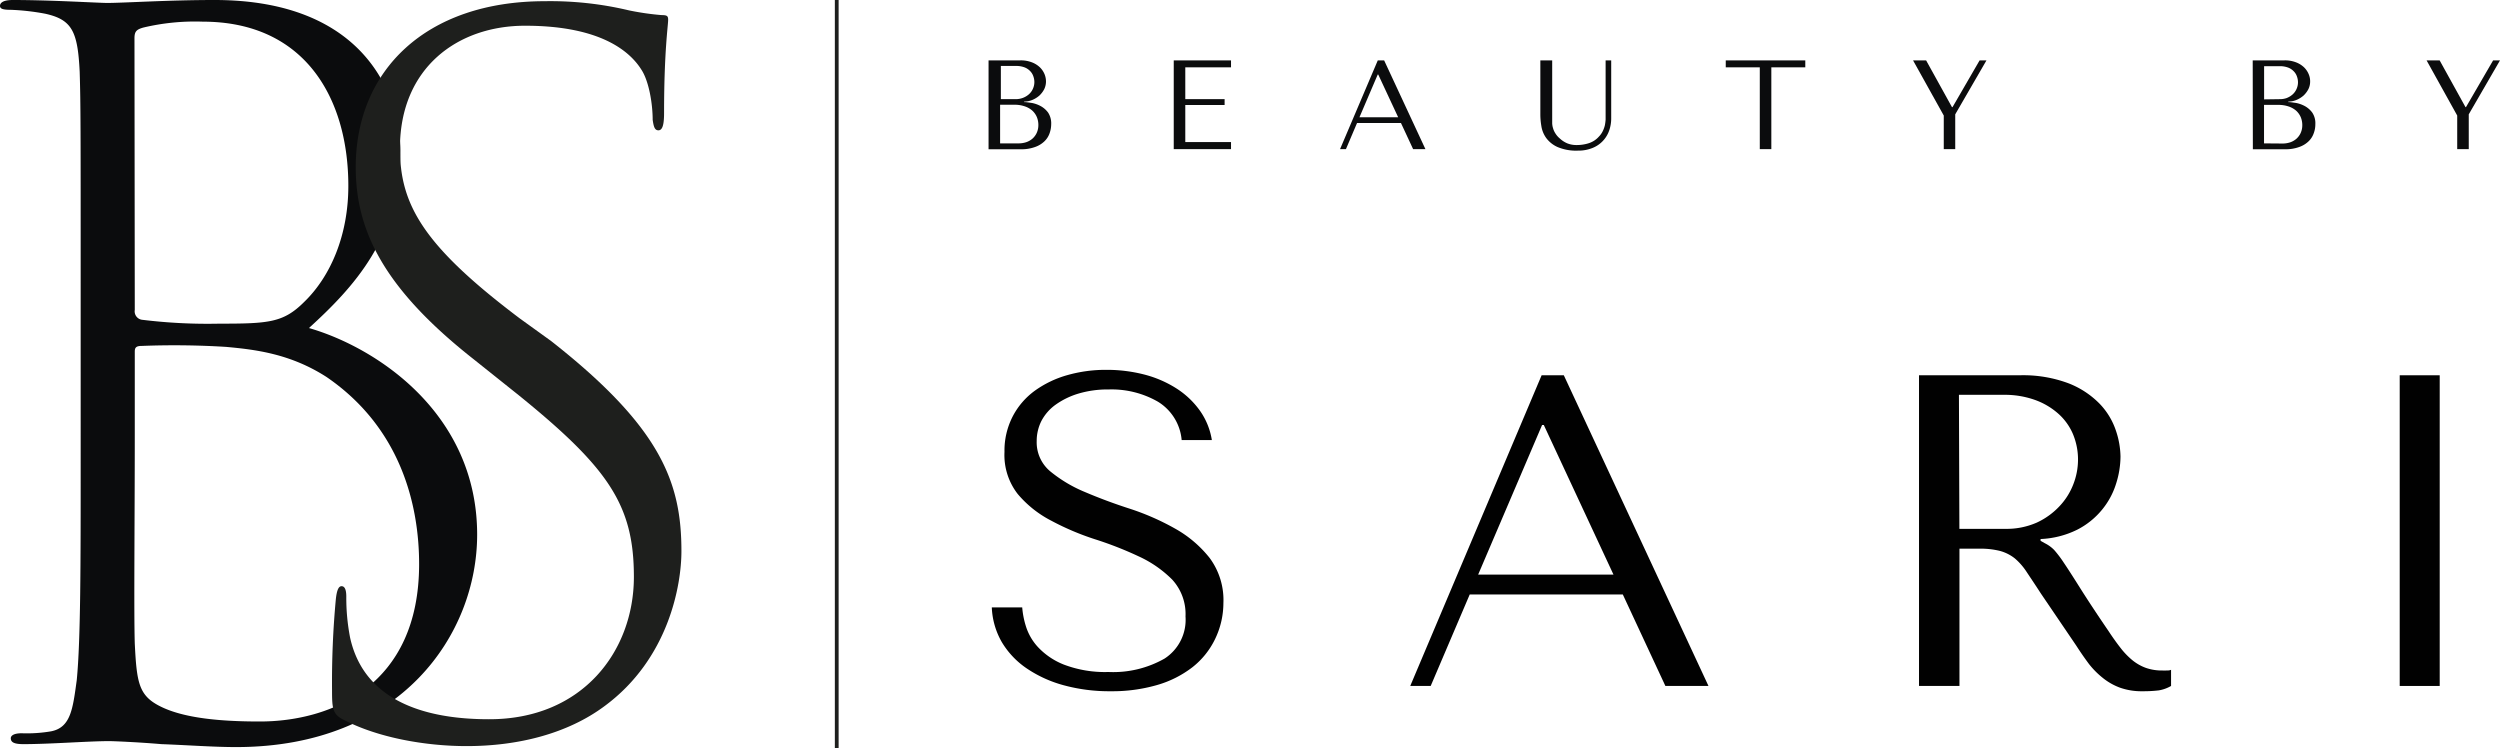
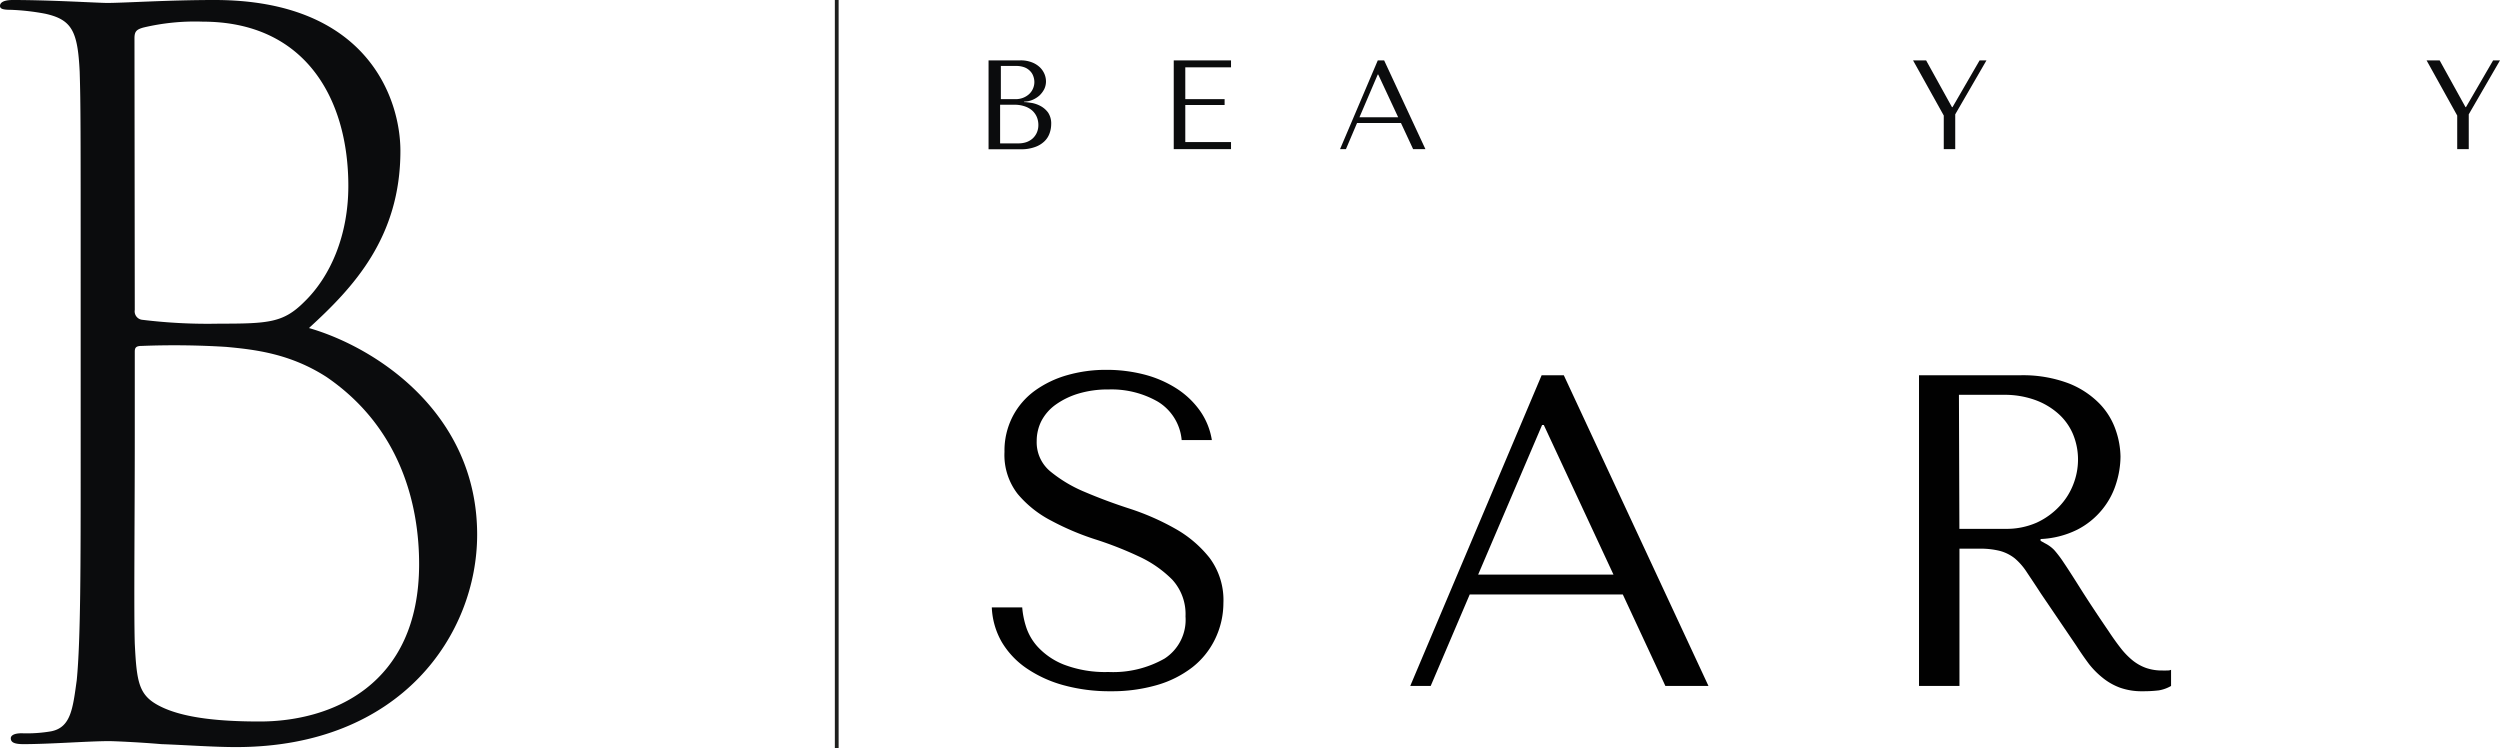
<svg xmlns="http://www.w3.org/2000/svg" viewBox="0 0 331.29 99.15">
  <defs>
    <style>.cls-1{fill:#0b0c0d;}.cls-2{fill:#1e1f1d;}.cls-3{fill:none;stroke:#1e1f1d;stroke-miterlimit:10;stroke-width:0.5px;}.cls-4{fill:#010101;}</style>
  </defs>
  <g id="Layer_2" data-name="Layer 2">
    <g id="Laag_1" data-name="Laag 1">
      <path class="cls-1" d="M10.69,37.81c0-20.6,0-24.12-.13-28.29-.26-5.35-1-6.91-4.56-7.7A30.78,30.78,0,0,0,1.43,1.3C.39,1.3,0,1.17,0,.78S.39,0,1.7,0C6.78,0,13,.39,14.21.39,16.43.39,22.29,0,28.42,0,48.76,0,53.06,13.17,53.06,20c0,11.47-6.25,18.12-12.12,23.47,9,2.6,22.29,11.34,22.29,27.38C63.23,84,53.19,99,31.29,99c-3,0-6.39-.26-9.91-.39-3-.26-6.39-.4-6.91-.4-2.74,0-7.82.4-11.34.4-1.3,0-1.7-.26-1.7-.79,0-.26.27-.65,1.44-.65a19.14,19.14,0,0,0,3.91-.26c2.61-.52,2.87-3,3.39-6.78.52-5.34.52-15.38.52-29.2Zm7.17,19.82c0,11.47-.13,23.34,0,27.64.26,5.21.52,6.91,3.39,8.34,3.13,1.57,8,2,13.17,2,9.39,0,21.12-4.7,21.12-20.86,0-7.7-2.35-18-12.25-24.78-4.83-3.12-9.52-3.65-13.3-4a111,111,0,0,0-11.21-.13c-.79,0-.92.26-.92.78Zm0-16.56a1.13,1.13,0,0,0,.92,1.3,71.31,71.31,0,0,0,10.29.52c6.53,0,8.48-.13,11.22-2.86,3.52-3.39,5.87-8.87,5.87-15.39,0-11.6-5.74-21.77-19.3-21.77A29.51,29.51,0,0,0,19,3.65c-.92.26-1.18.52-1.18,1.43Z" />
-       <path class="cls-2" d="M45.71,95.47C44.08,94.71,44,94,44,91.44a118.64,118.64,0,0,1,.5-12c.13-1.26.38-1.76.76-1.76s.63.37.63,1.38a27.75,27.75,0,0,0,.5,5.42c1.77,8.06,9.32,10.83,18.39,10.83C77.2,95.34,84,86.27,84,76.45,84,67,80.73,62.09,68.76,52.39l-6-4.79c-12-9.44-15.62-17.13-15.62-25.44,0-12.85,9.32-22,25.06-22A44.9,44.9,0,0,1,83.37,1.38,35.89,35.89,0,0,0,87.66,2c.75,0,.88.12.88.63C88.54,3.39,88,6.79,88,15c0,1.64-.25,2.27-.75,2.27s-.63-.5-.76-1.39c0-2.14-.5-5.16-1.51-6.67-1.51-2.4-5.41-5.8-15.37-5.8C60.7,3.39,53,8.94,53,19.64c0,7.43,3,12.85,15.87,22.55l4.16,3C87.66,56.67,90.3,64,90.3,73.05c0,4.41-1.64,14.23-10.2,20.53-4.91,3.65-11.46,5.29-18.26,5.29C56.29,98.87,50.12,97.73,45.71,95.47Z" />
      <line class="cls-3" x1="110.88" x2="110.88" y2="99.15" />
      <path class="cls-1" d="M131,8h4.21a4,4,0,0,1,1.53.26,3.19,3.19,0,0,1,1.06.66,2.72,2.72,0,0,1,.61.89,2.58,2.58,0,0,1,.2,1,2.38,2.38,0,0,1-.23,1,3.19,3.19,0,0,1-.63.84,3.34,3.34,0,0,1-.92.58,2.79,2.79,0,0,1-1.11.23v.07c.25,0,.57.05,1,.11a4,4,0,0,1,1.17.41,3,3,0,0,1,1,.87,2.59,2.59,0,0,1,.41,1.53,3.61,3.61,0,0,1-.21,1.2,2.71,2.71,0,0,1-.68,1.07,3.4,3.4,0,0,1-1.25.76,5.3,5.3,0,0,1-1.9.3H131Zm3.55,5.14a2.75,2.75,0,0,0,1-.17,2.63,2.63,0,0,0,.79-.47,2.11,2.11,0,0,0,.53-.72,2.16,2.16,0,0,0,.2-.91,2.28,2.28,0,0,0-.14-.77,1.78,1.78,0,0,0-.43-.69,2,2,0,0,0-.75-.49,3.09,3.09,0,0,0-1.12-.18h-2v4.4ZM135,19a3.22,3.22,0,0,0,1-.16,2.44,2.44,0,0,0,.83-.48,2.28,2.28,0,0,0,.56-.77,2.49,2.49,0,0,0,.21-1.05,2.75,2.75,0,0,0-.19-1,2.5,2.5,0,0,0-.59-.86,2.87,2.87,0,0,0-1-.58,4.15,4.15,0,0,0-1.44-.22h-1.85V19Z" />
      <path class="cls-1" d="M163.13,8v.92h-6.06v4.22h5.21v.77h-5.21v4.92h6.06v.93h-7.59V8Z" />
      <path class="cls-1" d="M179.83,16.3l-1.47,3.46h-.78l5-11.76h.84l5.47,11.76h-1.63l-1.61-3.46Zm2.81-6.42h-.07l-2.42,5.66h5.13Z" />
-       <path class="cls-1" d="M205.69,8v7.68c0,.22,0,.44,0,.67a2.55,2.55,0,0,0,.12.66,2.42,2.42,0,0,0,.3.66,2.76,2.76,0,0,0,.59.68,3.36,3.36,0,0,0,1,.65,3.24,3.24,0,0,0,1.25.22,5.17,5.17,0,0,0,1.58-.24,3,3,0,0,0,1.36-.89,2.7,2.7,0,0,0,.51-.73,3.76,3.76,0,0,0,.27-.75,6.59,6.59,0,0,0,.1-.76c0-.25,0-.5,0-.75V8h.74v7.66a4.84,4.84,0,0,1-.28,1.67A3.82,3.82,0,0,1,211,19.62a4.92,4.92,0,0,1-1.9.34,6.3,6.3,0,0,1-2.71-.48,3.8,3.8,0,0,1-1.49-1.19,3.63,3.63,0,0,1-.64-1.55,9.54,9.54,0,0,1-.14-1.52V8Z" />
-       <path class="cls-1" d="M233.2,19.76V8.92h-4.51V8h10.54v.92h-4.5V19.76Z" />
      <path class="cls-1" d="M255.24,8l3.43,6.2h.07L262.33,8h.91l-4.14,7.15v4.61h-1.52V15.31L253.51,8Z" />
-       <path class="cls-1" d="M298.52,8h4.21a4,4,0,0,1,1.53.26,3.19,3.19,0,0,1,1.06.66,2.72,2.72,0,0,1,.61.89,2.4,2.4,0,0,1,.2,1,2.24,2.24,0,0,1-.23,1,3.19,3.19,0,0,1-.63.84,3.34,3.34,0,0,1-.92.58,2.79,2.79,0,0,1-1.11.23v.07c.25,0,.57.05,1,.11a4,4,0,0,1,1.17.41,3,3,0,0,1,1,.87,2.52,2.52,0,0,1,.41,1.53,3.37,3.37,0,0,1-.21,1.2,2.71,2.71,0,0,1-.68,1.07,3.4,3.4,0,0,1-1.25.76,5.3,5.3,0,0,1-1.9.3h-4.24Zm3.55,5.14A2.75,2.75,0,0,0,303,13a2.63,2.63,0,0,0,.79-.47,2.11,2.11,0,0,0,.53-.72,2.16,2.16,0,0,0,.2-.91,2.28,2.28,0,0,0-.14-.77,1.78,1.78,0,0,0-.43-.69,2,2,0,0,0-.75-.49,3.09,3.09,0,0,0-1.12-.18h-2.05v4.4Zm.42,5.88a3.17,3.17,0,0,0,1-.16,2.44,2.44,0,0,0,.83-.48,2.28,2.28,0,0,0,.56-.77,2.49,2.49,0,0,0,.21-1.05,2.75,2.75,0,0,0-.19-1,2.5,2.5,0,0,0-.59-.86,2.87,2.87,0,0,0-1-.58,4.13,4.13,0,0,0-1.43-.22h-1.86V19Z" />
      <path class="cls-1" d="M323.29,8l3.43,6.2h.06l3.6-6.2h.91l-4.14,7.15v4.61h-1.53V15.31L321.56,8Z" />
      <path class="cls-4" d="M135.46,80.49a11.3,11.3,0,0,0,.47,2.44,7.21,7.21,0,0,0,1.59,2.79,9.42,9.42,0,0,0,3.41,2.33,15.27,15.27,0,0,0,5.94,1,13.79,13.79,0,0,0,7.44-1.77,6.12,6.12,0,0,0,2.79-5.59,6.76,6.76,0,0,0-1.76-4.88,15.17,15.17,0,0,0-4.44-3.08,47.33,47.33,0,0,0-5.8-2.27A35.13,35.13,0,0,1,139.31,69a14.45,14.45,0,0,1-4.44-3.53,8.4,8.4,0,0,1-1.76-5.58,9.89,9.89,0,0,1,1.09-4.71,9.77,9.77,0,0,1,2.94-3.41,13.72,13.72,0,0,1,4.3-2.06,18.52,18.52,0,0,1,5.15-.7,19.87,19.87,0,0,1,5,.61,14.81,14.81,0,0,1,4.27,1.83A11.24,11.24,0,0,1,159,54.41a9.25,9.25,0,0,1,1.59,3.91h-4a6.62,6.62,0,0,0-3.15-5.09,12.33,12.33,0,0,0-6.51-1.62,13.55,13.55,0,0,0-4.06.56,10.24,10.24,0,0,0-3,1.47A6.18,6.18,0,0,0,138,55.79a5.87,5.87,0,0,0-.62,2.65,5,5,0,0,0,1.83,4.05,18.15,18.15,0,0,0,4.56,2.71c1.83.78,3.82,1.53,6,2.23a33.07,33.07,0,0,1,5.95,2.62,15.43,15.43,0,0,1,4.57,3.88,9.36,9.36,0,0,1,1.83,6A11,11,0,0,1,161,84.72a10.57,10.57,0,0,1-3,3.71,14,14,0,0,1-4.68,2.35,21.36,21.36,0,0,1-6.16.82,22.85,22.85,0,0,1-6.19-.79,16.35,16.35,0,0,1-4.92-2.24,11.07,11.07,0,0,1-3.3-3.49,10,10,0,0,1-1.32-4.59Z" />
      <path class="cls-4" d="M194.76,78.78,189.59,90.9h-2.71l17.41-41.17h2.94L226.4,90.9h-5.71l-5.64-12.12Zm9.82-22.46h-.23l-8.47,19.82h17.93Z" />
      <path class="cls-4" d="M267.65,49.73a17.09,17.09,0,0,1,6.53,1.09,11.68,11.68,0,0,1,4.08,2.71,9.44,9.44,0,0,1,2.12,3.5A11.22,11.22,0,0,1,281,60.5a12,12,0,0,1-.59,3.61,10.13,10.13,0,0,1-1.86,3.44,10.29,10.29,0,0,1-3.3,2.65,12.05,12.05,0,0,1-4.84,1.23v.24L271,72a4.54,4.54,0,0,1,1.21.88,15,15,0,0,1,1.29,1.71c.53.78,1.24,1.89,2.14,3.32s2.15,3.34,3.79,5.74c.54.82,1.06,1.55,1.57,2.2a10,10,0,0,0,1.59,1.65,6.16,6.16,0,0,0,1.76,1,6.31,6.31,0,0,0,2.18.35,5.63,5.63,0,0,0,.58,0c.2,0,.39,0,.59-.09V90.9a4.76,4.76,0,0,1-1.65.59,17.11,17.11,0,0,1-2.11.11,8.54,8.54,0,0,1-3-.47,8.05,8.05,0,0,1-2.24-1.26A11.17,11.17,0,0,1,276.83,88c-.56-.75-1.13-1.57-1.71-2.47l-4.67-6.88c-.71-1.1-1.32-2-1.83-2.77A8.39,8.39,0,0,0,267,74a5.45,5.45,0,0,0-2-1,10.54,10.54,0,0,0-2.74-.29h-2.6V90.9H254.3V49.73Zm-8,20.35h6.08a9.9,9.9,0,0,0,4.16-.82,9.65,9.65,0,0,0,3-2.15,8.82,8.82,0,0,0,1.86-2.94,9,9,0,0,0,.62-3.2,8.73,8.73,0,0,0-.68-3.47,7.56,7.56,0,0,0-2-2.74,9.45,9.45,0,0,0-3.1-1.79,11.89,11.89,0,0,0-4-.65h-6Z" />
-       <path class="cls-4" d="M323.3,49.73V90.9H318V49.73Z" />
    </g>
  </g>
</svg>